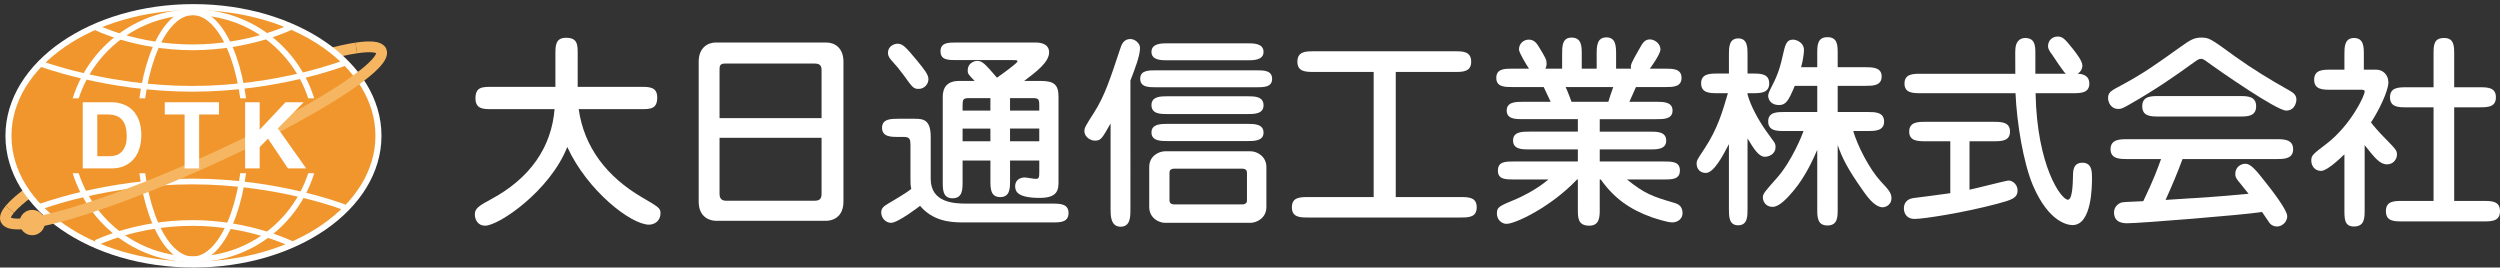
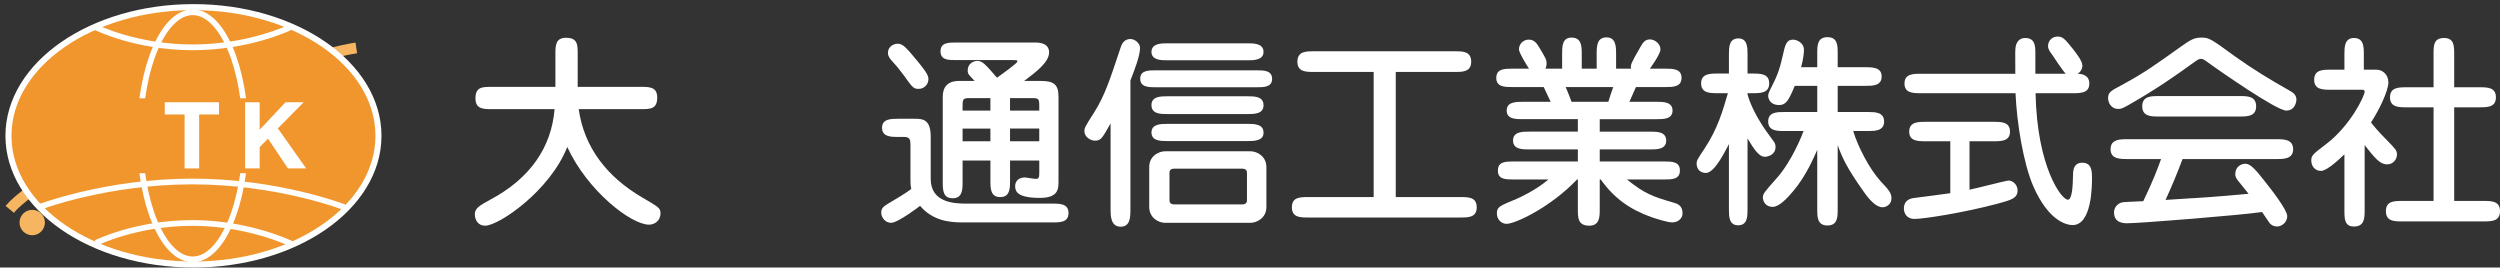
<svg xmlns="http://www.w3.org/2000/svg" id="_イヤー_1" width="319.714" height="34.212" viewBox="0 0 319.714 34.212">
  <rect x="0" y="0" width="319.714" height="34.212" fill="#333333" stroke="none" />
  <defs>
    <style>.cls-1{fill:#fff;}.cls-2{stroke-width:1.543px;}.cls-2,.cls-3,.cls-4,.cls-5{fill:none;}.cls-2,.cls-4,.cls-5{stroke-miterlimit:10;}.cls-2,.cls-5{stroke:#fff;}.cls-4{stroke:#f6b661;stroke-width:1.38px;}.cls-5{stroke-width:.731px;}.cls-6{fill:#f1962c;}.cls-7{fill:#f6b661;}</style>
  </defs>
  <g>
    <g>
      <path class="cls-1" d="M62.896,13.959c-1.072,0-2.092,0-2.092-1.386,0-1.465,.888-1.465,2.092-1.465h8.133V6.924c0-1.072,0-2.091,1.359-2.091,1.49,0,1.49,.889,1.49,2.091v4.184h8.08c1.073,0,2.092,0,2.092,1.359,0,1.491-.888,1.491-2.092,1.491h-7.949c.68,4.865,3.608,8.654,8.08,11.27,2.145,1.254,2.38,1.386,2.38,2.038,0,1.021-.81,1.465-1.464,1.465-2.302,0-7.871-4.314-10.46-9.935-2.197,5.595-8.734,10.067-10.512,10.067-.889,0-1.308-.733-1.308-1.465s.55-1.098,1.961-1.856c5.178-2.747,7.845-6.772,8.237-11.584h-8.027Z" />
-       <path class="cls-1" d="M107.865,25.778c0,2.144-1.569,2.458-2.196,2.458h-14.121c-.706,0-2.196-.393-2.196-2.458V7.893c0-1.856,1.229-2.458,2.196-2.458h14.121c1.045,0,2.196,.652,2.196,2.458V25.778Zm-2.798-10.668v-6.066c0-.367,0-.916-.837-.916h-11.531c-.654,0-.68,.367-.68,.758v6.224h13.048Zm-13.048,2.51v7.163c0,.314,.052,.889,.837,.889h11.295c.811,0,.916-.367,.916-.993v-7.06h-13.048Z" />
      <path class="cls-1" d="M116.434,18.535c0-.681-.079-1.021-.81-1.021h-.732c-.916,0-2.092,0-2.092-1.175,0-1.151,1.176-1.151,2.092-1.151h2.092c1.072,0,2.039,.103,2.039,2.3v5.386c0,3.059,3.034,3.165,4.577,3.165h11.009c.967,0,2.039,.026,2.039,1.201,0,1.203-1.072,1.203-2.039,1.203h-11.532c-1.647,0-3.792-.209-5.413-2.117-.104,.079-2.824,2.17-3.713,2.17-.732,0-1.255-.681-1.255-1.307,0-.602,.339-.81,.888-1.151,2.223-1.307,2.667-1.647,2.955-1.882-.104-.446-.104-.707-.104-1.335v-4.286Zm1.045-7.166c-.653,0-.784-.182-1.909-1.751-.706-.942-.837-1.098-1.596-1.935-.417-.472-.417-.786-.417-.942,0-.837,.81-1.151,1.229-1.151,.627,0,1.019,.367,2.458,2.119,.941,1.149,1.49,1.83,1.49,2.405,0,.654-.523,1.254-1.255,1.254Zm5.622,9.154v2.744c0,.94,0,2.091-1.281,2.091-1.255,0-1.255-1.124-1.255-2.091V12.494c0-.575,0-2.144,2.092-2.144h1.988c-.784-.81-.889-.889-.889-1.359,0-.889,.785-1.203,1.23-1.203,.653,0,1.019,.419,2.51,2.146,.496-.34,2.615-1.858,2.615-2.067,0-.182-.079-.182-.628-.182h-7.191c-1.02,0-2.014,0-2.014-1.124s1.02-1.124,2.014-1.124h10.093c1.7,0,1.779,.914,1.779,1.254,0,1.256-1.596,2.458-3.19,3.661h2.17c1.621,0,2.223,.47,2.223,1.988v10.851c0,.942,0,2.117-2.38,2.117-2.798,0-3.164-.784-3.164-1.489,0-.784,.602-1.124,1.229-1.124,.21,0,1.177,.182,1.412,.182,.445,0,.445-.261,.445-.993v-1.358h-3.739v2.586c0,.942,0,2.093-1.255,2.093s-1.255-1.151-1.255-2.093v-2.586h-3.557Zm3.557-6.382v-1.595h-2.72c-.81,0-.837,.209-.837,.995v.6h3.557Zm-3.557,2.302v1.621h3.557v-1.621h-3.557Zm9.806-2.302v-.549c0-.966-.053-1.045-.994-1.045h-2.745v1.595h3.739Zm0,3.922v-1.621h-3.739v1.621h3.739Z" />
      <path class="cls-1" d="M144.563,26.797c0,.916,0,2.196-1.255,2.196-1.281,0-1.281-1.465-1.281-2.196V15.79c-1.124,1.986-1.255,2.196-2.014,2.196-.496,0-1.333-.419-1.333-1.23,0-.391,.104-.602,1.229-2.352,1.386-2.172,2.066-4.316,3.4-8.317,.131-.417,.418-1.098,1.255-1.098,.575,0,1.229,.549,1.229,1.124,0,1.021-.653,2.695-1.229,4.184V26.797Zm16.055-17.806c.994,0,2.067,0,2.067,1.098,0,1.072-1.073,1.072-2.067,1.072h-12.734c-.994,0-2.066,0-2.066-1.098,0-1.072,1.072-1.072,2.066-1.072h12.734Zm-11.609,19.506c-.889,0-2.04-.681-2.04-2.014v-5.124c0-1.437,1.255-2.013,2.04-2.013h10.904c.888,0,2.039,.679,2.039,2.013v5.124c0,1.412-1.255,2.014-2.039,2.014h-10.904Zm10.538-22.958c.759,0,2.04,0,2.04,1.098,0,1.074-1.308,1.074-2.04,1.074h-10.25c-.759,0-2.04,0-2.04-1.074,0-1.098,1.308-1.098,2.04-1.098h10.25Zm-.026,6.773c.889,0,2.067,0,2.067,1.151,0,1.124-1.203,1.124-2.067,1.124h-10.197c-.889,0-2.067,0-2.067-1.151,0-1.124,1.203-1.124,2.067-1.124h10.197Zm-10.197,5.728c-.863,0-2.067,0-2.067-1.1s1.23-1.098,2.067-1.098h10.197c.863,0,2.067,0,2.067,1.124,0,1.074-1.23,1.074-2.067,1.074h-10.197Zm9.491,8.103c.628,0,.654-.338,.654-.549v-3.477c0-.261-.079-.549-.654-.549h-8.603c-.627,0-.653,.34-.653,.549v3.477c0,.261,.078,.549,.653,.549h8.603Z" />
      <path class="cls-1" d="M175.673,9.199h-7.662c-.994,0-2.092,0-2.092-1.307,0-1.333,1.098-1.333,2.092-1.333h18.12c.916,0,2.014,0,2.014,1.333,0,1.307-1.124,1.307-2.014,1.307h-7.634V25.202h8.262c1.019,0,2.091,0,2.091,1.307s-1.072,1.307-2.091,1.307h-19.454c-1.02,0-2.092,0-2.092-1.307s1.072-1.307,2.092-1.307h8.368V9.199Z" />
      <path class="cls-1" d="M211.854,13.018c.889,0,2.04,.024,2.04,1.122s-1.151,1.1-2.04,1.1h-7.27v1.595h6.433c.889,0,2.067,0,2.067,1.151,0,1.124-1.203,1.124-2.067,1.124h-6.433v1.541h8.159c1.072,0,2.093,0,2.093,1.151s-1.021,1.151-2.093,1.151h-4.68c2.249,1.803,3.242,2.17,5.936,2.954,.47,.132,1.175,.34,1.175,1.359,0,.76-.679,1.177-1.307,1.177-.654,0-2.144-.496-2.693-.679-2.745-.995-4.759-2.407-6.459-4.812h-.132v3.817c0,.916,0,2.093-1.333,2.093-1.465,0-1.465-1.021-1.465-2.093v-3.817h-.103c-3.321,3.503-7.871,5.675-9.022,5.675-.628,0-1.23-.549-1.23-1.309,0-.837,.237-.94,2.51-1.882,.263-.105,2.433-1.072,4.081-2.484h-4.393c-1.074,0-2.093,0-2.067-1.151,0-1.151,.993-1.151,2.067-1.151h8.157v-1.541h-6.222c-.889,0-2.067,0-2.067-1.151,0-1.124,1.203-1.124,2.067-1.124h6.222v-1.595h-7.033c-.916,0-2.067,0-2.067-1.1s1.151-1.122,2.067-1.122h3.556c-.523-1.1-.575-1.23-.889-1.884h-4.001c-.966,0-2.065,0-2.065-1.177s1.098-1.175,2.065-1.175h2.119c-.314-.472-1.283-2.04-1.283-2.458,0-.76,.602-1.256,1.256-1.256,.705,0,1.019,.496,1.254,.863,.916,1.516,1.021,1.674,1.021,2.223,0,.235-.053,.444-.158,.628h2.146v-1.884c0-.94,0-2.091,1.201-2.091,1.283,0,1.309,1.098,1.309,2.091v1.884h1.909v-1.805c0-1.019,0-2.196,1.254-2.196,1.23,0,1.23,1.203,1.23,2.196v1.805h1.909c-.079-.523,.026-.707,1.019-2.458,.498-.889,.733-1.283,1.412-1.283,.575,0,1.333,.523,1.333,1.283,0,.6-1.307,2.405-1.359,2.458h1.988c.942,0,2.067,0,2.067,1.175s-1.124,1.177-2.067,1.177h-3.764c-.105,.261-.184,.419-.837,1.884h3.477Zm-6.171,0c.184-.602,.393-1.256,.628-1.884h-6.092c.288,.602,.575,1.412,.758,1.884h4.707Z" />
      <path class="cls-1" d="M223.484,26.744c0,.916,0,2.067-1.203,2.067-1.177,0-1.177-1.151-1.177-2.067v-8.314c-.784,1.518-1.935,3.686-2.954,3.686-.784,0-1.177-.575-1.177-1.177,0-.416,.105-.574,1.045-1.987,1.647-2.51,2.275-4.707,2.956-7.035h-1.333c-.942,0-2.093,0-2.093-1.254s1.151-1.256,2.093-1.256h1.463v-2.431c0-.889,0-2.065,1.203-2.065,1.177,0,1.177,1.175,1.177,2.065v2.431h.679c.942,0,2.093,0,2.093,1.256s-1.151,1.254-2.093,1.254h-.679v.158c.391,1.465,1.386,3.268,2.379,4.68,.158,.235,.889,1.203,1.021,1.412,.13,.209,.182,.367,.182,.628,0,.966-.916,1.254-1.359,1.254-.784,0-1.412-.993-2.223-2.352v9.045Zm8.917-7.583c-.446,1.021-1.465,3.372-3.033,5.23-.786,.94-1.832,2.065-2.668,2.065-.966,0-1.254-.784-1.254-1.201,0-.472,.182-.681,1.83-2.537,1.832-2.067,3.191-5.413,3.373-5.962h-2.458c-.916,0-2.067,0-2.067-1.23,0-1.201,1.151-1.201,2.067-1.201h4.21v-3.347h-2.877c-.784,1.882-1.124,2.458-2.014,2.458-1.098,0-1.386-.784-1.386-1.177,0-.288,.158-.575,.261-.81,.707-1.386,1.151-2.275,1.57-4.21,.34-1.489,.47-2.17,1.359-2.17,.391,0,1.386,.34,1.386,1.333,0,.288-.079,1.203-.367,2.196h2.067v-1.751c0-1.021,0-2.093,1.307-2.093s1.307,1.072,1.307,2.093v1.751h3.558c.914,0,2.065,.026,2.065,1.177,0,1.203-1.151,1.203-2.065,1.203h-3.558v3.347h3.845c.914,0,2.091,0,2.091,1.228,0,1.203-1.203,1.203-2.091,1.203h-1.858c.549,1.882,2.04,4.837,3.558,6.484,.966,1.019,1.333,1.439,1.333,2.117,0,.81-.707,1.151-1.124,1.151-.837,0-1.674-.916-2.458-2.04-2.146-3.033-2.695-4.26-3.296-5.907v8.182c0,.995,0,2.093-1.307,2.093s-1.307-1.098-1.307-2.093v-7.583Z" />
      <path class="cls-1" d="M251.873,24.26c.784-.156,4.759-1.177,4.968-1.177,.602,0,1.177,.575,1.177,1.256,0,1.019-.784,1.228-2.614,1.726-4.342,1.151-9.415,1.935-10.566,1.935-.94,0-1.359-.654-1.359-1.359,0-.523,.261-1.177,1.203-1.309,.628-.077,4.289-.549,4.733-.626v-6.642h-3.165c-.94,0-2.091,0-2.091-1.228,0-1.256,1.151-1.256,2.091-1.256h8.708c.942,0,2.093,0,2.093,1.256,0,1.228-1.151,1.228-2.093,1.228h-3.086v6.197Zm8.447-12.342c.182,9.388,3.294,13.624,4.131,13.624,.602,0,.628-2.119,.654-3.009,0-.6,0-1.724,1.201-1.724,1.23,0,1.23,1.175,1.23,1.909,0,1.019,0,6.066-2.484,6.066-.628,0-3.033-.367-5.047-5.021-1.254-2.93-2.091-8.079-2.249-11.845h-12.132c-.942,0-2.067,0-2.067-1.228,0-1.256,1.124-1.256,2.067-1.256h12.106c-.026-2.901-.026-3.215,.079-3.635,.053-.182,.288-.94,1.177-.94,1.228,0,1.307,.94,1.307,1.882v2.693h3.896c-.367-.314-1.518-2.117-1.779-2.484-.156-.209-.496-.626-.496-1.045,0-.681,.496-1.23,1.23-1.23,.602,0,.889,.237,1.961,1.597,.47,.602,1.201,1.542,1.201,2.117,0,.105,0,.654-.6,1.045,.261,0,1.489,.026,1.489,1.256s-1.151,1.228-2.091,1.228h-4.786Z" />
      <path class="cls-1" d="M285.861,7.238c2.223,1.595,4.549,3.007,6.929,4.342,.444,.261,.889,.523,.889,1.175,0,.184-.132,1.386-1.309,1.386-1.201,0-8.315-4.915-10.355-6.406-.314-.209-.444-.209-.523-.209-.288,0-.47,.132-.914,.446-2.354,1.7-4.759,3.398-8.291,5.412-.784,.446-.993,.549-1.412,.549-.837,0-1.28-.758-1.28-1.386,0-.731,.314-.916,1.753-1.674,2.901-1.568,4.261-2.563,7.634-4.968,1.021-.705,1.544-1.098,2.51-1.098,1.045,0,1.203,.13,4.368,2.431Zm-13.86,13.101c-.863,0-2.091,0-2.091-1.254,0-1.283,1.228-1.283,2.091-1.283h19.169c.861,0,2.091,0,2.091,1.283,0,1.254-1.23,1.254-2.091,1.254h-12.055c-.654,1.778-1.386,3.504-2.17,5.228,5.752-.365,6.38-.391,10.615-.784-.235-.288-1.201-1.489-1.386-1.724-.261-.34-.312-.551-.312-.812,0-.887,.705-1.307,1.307-1.307,.654,0,1.359,.837,2.405,2.17,.942,1.177,2.93,3.74,2.93,4.524,0,.889-.81,1.333-1.283,1.333-.679,0-.993-.444-1.098-.626-.13-.184-.705-1.047-.837-1.23-2.537,.393-15.637,1.439-17.205,1.439-.444,0-1.726,0-1.726-1.386,0-.733,.549-1.124,.916-1.256,.288-.077,.549-.077,2.824-.182,1.333-2.772,1.83-4.158,2.275-5.386h-4.368Zm14.436-8.054c.94,0,2.091,0,2.091,1.307s-1.151,1.309-2.091,1.309h-10.382c-.942,0-2.093,0-2.093-1.309s1.151-1.307,2.093-1.307h10.382Z" />
      <path class="cls-1" d="M299.816,19.737c-.784,.76-2.275,2.118-2.982,2.118-.784,0-1.254-.602-1.254-1.332,0-.654,.209-.81,1.961-2.146,3.033-2.326,4.863-6.092,4.863-6.668,0-.182-.103-.235-.47-.235h-3.896c-.966,0-2.091,0-2.091-1.28s1.124-1.283,2.091-1.283h1.779v-1.961c0-.914,0-2.091,1.228-2.091,1.256,0,1.256,1.177,1.256,2.091v1.961h1.595c.863,0,1.544,.681,1.544,1.621,0,1.074-1.177,3.531-2.223,5.126,.182,.261,.887,1.124,2.117,2.354,.993,1.019,1.203,1.228,1.203,1.751,0,.602-.472,1.255-1.256,1.255-.94,0-1.568-.809-2.877-2.457v8.288c0,.993,0,2.117-1.359,2.117-1.228,0-1.228-.966-1.228-2.117v-7.113Zm11.401,5.962V13.724h-3.479c-.966,0-2.091,0-2.091-1.28s1.124-1.283,2.091-1.283h3.479V6.95c0-1.151,0-2.091,1.359-2.091,1.28,0,1.28,1.045,1.28,2.091v4.21h3.244c.993,0,2.091,0,2.091,1.283s-1.098,1.28-2.091,1.28h-3.244v11.975h3.766c.993,0,2.091,0,2.091,1.307s-1.098,1.309-2.091,1.309h-10.408c-1.019,0-2.091,0-2.091-1.309s1.072-1.307,2.091-1.307h4.001Z" />
    </g>
    <g>
      <path class="cls-4" d="M1.244,26.776c2.23-2.701,10.955-7.873,21.88-12.799,9.445-4.258,17.985-7.183,22.442-7.847" />
      <g>
        <ellipse class="cls-2" cx="24.741" cy="17.369" rx="23.273" ry="16.072" />
        <ellipse class="cls-6" cx="24.741" cy="17.369" rx="23.273" ry="16.072" />
      </g>
-       <circle class="cls-5" cx="24.741" cy="17.369" r="15.8" />
      <ellipse class="cls-5" cx="24.646" cy="17.369" rx="6.767" ry="15.8" />
-       <path class="cls-5" d="M4.932,8.056s8.606,3.302,19.647,3.302,19.484-3.302,19.484-3.302" />
      <path class="cls-5" d="M12.293,3.509s5.088,2.544,12.34,2.544,12.448-2.544,12.448-2.544" />
      <path class="cls-5" d="M4.932,26.512s8.606-3.302,19.647-3.302,19.484,3.302,19.484,3.302" />
      <path class="cls-5" d="M12.293,31.058s5.088-2.544,12.34-2.544,12.719,2.706,12.719,2.706" />
      <rect class="cls-6" x="7.219" y="12.575" width="34.828" height="9.58" />
-       <path class="cls-4" d="M45.566,6.131c1.8-.268,2.934-.167,3.192,.364,.899,1.845-9.12,8.187-22.378,14.165C13.122,26.637,1.645,29.987,.746,28.142c-.158-.325,.022-.789,.498-1.366" />
      <circle class="cls-7" cx="4.12" cy="28.46" r="1.624" />
      <g>
-         <path class="cls-1" d="M14.232,13.076c.545,0,1.053,.087,1.524,.261,.47,.172,.876,.434,1.221,.782,.343,.346,.612,.782,.805,1.303,.193,.523,.291,1.135,.291,1.838,0,.616-.079,1.185-.237,1.706-.158,.523-.397,.973-.717,1.351-.32,.381-.719,.679-1.197,.896s-1.04,.326-1.689,.326h-3.651V13.076h3.651Zm-.131,6.899c.268,0,.53-.045,.783-.132,.252-.085,.477-.231,.676-.432,.197-.203,.356-.464,.474-.788s.177-.719,.177-1.185c0-.428-.042-.812-.125-1.157-.083-.342-.219-.636-.408-.881-.19-.245-.441-.434-.753-.563-.313-.132-.698-.197-1.156-.197h-1.328v5.335h1.659Z" />
        <path class="cls-1" d="M21.071,14.64v-1.564h6.934v1.564h-2.537v6.899h-1.861v-6.899h-2.537Z" />
        <path class="cls-1" d="M33.208,13.076v3.509l3.308-3.509h2.323l-3.307,3.343,3.627,5.12h-2.335l-2.549-3.805-1.067,1.078v2.727h-1.861V13.076h1.861Z" />
      </g>
    </g>
  </g>
  <rect class="cls-3" x=".666" width="316.599" height="33.887" />
</svg>